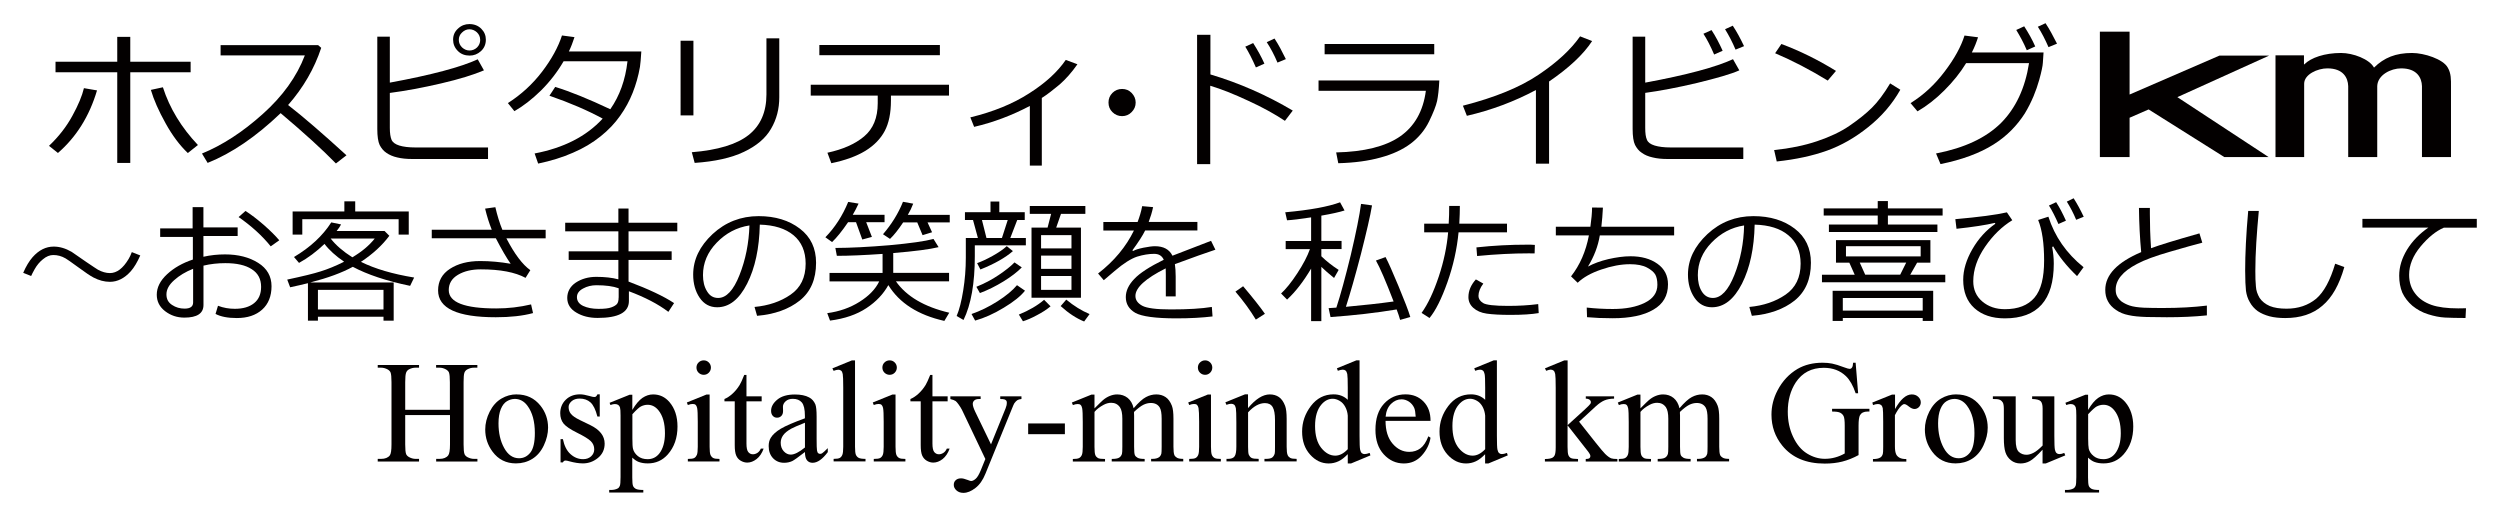
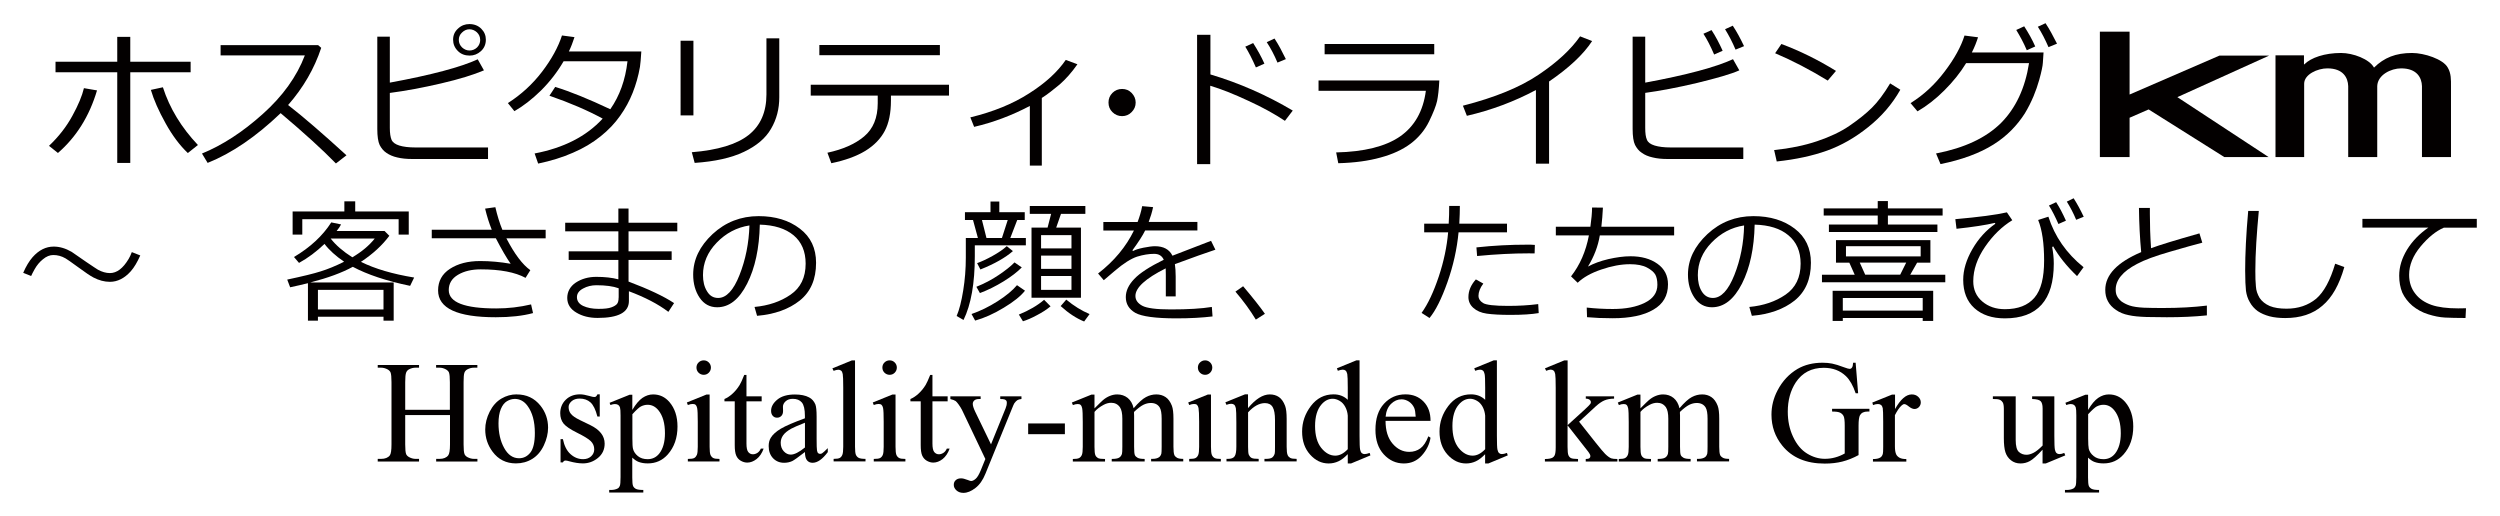
<svg xmlns="http://www.w3.org/2000/svg" id="_レイヤー_2" viewBox="0 0 403 83.19">
  <defs>
    <style>.cls-1{fill:none;}.cls-2{clip-path:url(#clippath);}.cls-3{fill:#030000;}.cls-4{clip-path:url(#clippath-1);}</style>
    <clipPath id="clippath">
      <rect class="cls-1" width="403" height="83.19" />
    </clipPath>
    <clipPath id="clippath-1">
      <rect class="cls-1" width="403" height="83.19" />
    </clipPath>
  </defs>
  <g id="_レイヤー_2-2">
    <g id="kmのモットー">
      <g class="cls-2">
        <g class="cls-4">
          <path class="cls-3" d="m15.64,14.57c-1.23,4.15-3.33,7.51-6.3,10.09l-1.44-1.15c1.55-1.47,2.8-3.07,3.76-4.83.96-1.74,1.58-3.24,1.87-4.47l2.1.36Zm5.36,11.7h-2.1v-14.62h-9.95v-1.7h9.95v-4.01h2.1v4.01h9.73v1.7h-9.73v14.62Zm10.9-2.89l-1.62,1.29c-1.28-1.21-2.49-2.81-3.59-4.8-1.11-1.99-1.9-3.78-2.37-5.38l1.94-.42c1.09,3.39,2.98,6.49,5.64,9.3" />
          <path class="cls-3" d="m55.84,25.04l-1.69,1.31c-2.17-2.23-5.15-4.94-8.91-8.11-3.95,3.78-7.87,6.46-11.77,8.02l-.91-1.51c3.27-1.34,6.53-3.44,9.77-6.35,3.24-2.89,5.51-6.05,6.81-9.47h-13.58v-1.65h15.73l.49.43c-1.11,3.36-2.9,6.44-5.34,9.22,2.43,1.88,5.57,4.6,9.42,8.11" />
          <path class="cls-3" d="m78.67,25.63h-12.24c-.9,0-1.7-.08-2.39-.25-.69-.15-1.27-.41-1.75-.74-.47-.31-.83-.76-1.09-1.27-.25-.53-.38-1.4-.38-2.59V5.91h2.02v7.41c6.74-1.24,11.46-2.51,14.17-3.76l1,1.78c-1.64.7-3.95,1.42-6.92,2.11-2.97.69-5.72,1.2-8.25,1.53v5.62c0,.87.1,1.51.28,1.94.19.42.61.72,1.25.92.65.2,1.52.31,2.6.31h11.7v1.85Zm-5.63-19.23c0-.73.26-1.31.79-1.79.53-.5,1.14-.73,1.84-.73.78,0,1.42.26,1.91.75.5.5.74,1.09.74,1.76,0,.76-.27,1.38-.8,1.86-.53.48-1.14.71-1.81.71-.77,0-1.42-.24-1.92-.76-.5-.5-.75-1.11-.75-1.8m4.36,0c0-.46-.18-.86-.52-1.19-.35-.32-.76-.49-1.21-.49s-.84.18-1.19.52c-.35.32-.52.72-.52,1.19s.18.87.52,1.21c.35.32.75.5,1.2.5s.87-.16,1.22-.49c.33-.33.51-.74.51-1.24" />
          <path class="cls-3" d="m92.61,5.98c-.26.79-.55,1.58-.91,2.32h11.68c-.07,1.14-.14,1.99-.22,2.49-.26,1.49-.66,2.87-1.17,4.16-.51,1.29-1.18,2.53-2.02,3.71-.84,1.2-1.89,2.31-3.17,3.33-1.28,1.03-2.75,1.91-4.44,2.63-1.68.74-3.55,1.32-5.61,1.75l-.57-1.63c4.67-.89,8.34-2.75,10.97-5.62-2.37-1.29-5.23-2.53-8.58-3.69l.93-1.42c2.43.75,5.39,1.95,8.88,3.6,1.5-2.15,2.43-4.71,2.77-7.73h-10.3c-1,1.72-2.22,3.3-3.65,4.72-1.43,1.4-2.86,2.51-4.28,3.32l-1.05-1.3c2.14-1.37,3.98-3.05,5.52-5.07,1.53-2.01,2.6-3.97,3.2-5.83l2.01.27Z" />
          <path class="cls-3" d="m111.78,18.6h-2.07V6.57h2.07v12.03Zm13.84-2.93c0,1.88-.43,3.56-1.33,5.09-.87,1.52-2.34,2.76-4.37,3.72-2.03.97-4.68,1.56-7.94,1.78l-.46-1.72c4.19-.34,7.25-1.27,9.16-2.78,1.91-1.51,2.87-3.7,2.87-6.54V6.18h2.07v9.48Z" />
          <path class="cls-3" d="m143.62,16.21c0,2-.33,3.63-1,4.9-.66,1.25-1.7,2.33-3.13,3.21-1.42.86-3.25,1.53-5.48,1.99l-.63-1.69c2.49-.54,4.46-1.4,5.92-2.63,1.46-1.23,2.19-3.01,2.19-5.34v-1.24h-10.8v-1.75h22.29v1.75h-9.36v.79Zm7.89-7.31h-19.43v-1.65h19.43v1.65Z" />
          <path class="cls-3" d="m167.94,26.69h-1.93v-9.61c-2.87,1.51-5.87,2.65-8.98,3.37l-.61-1.53c3.72-.9,6.89-2.2,9.51-3.89,2.63-1.67,4.58-3.48,5.87-5.37l1.88.7c-.92,1.32-1.89,2.41-2.89,3.28-1.02.85-1.95,1.58-2.85,2.15v10.89Z" />
          <path class="cls-3" d="m178.69,16.53c0-.61.2-1.11.63-1.55.43-.42.94-.64,1.56-.64s1.12.21,1.54.64c.42.44.65.95.65,1.55s-.22,1.11-.65,1.54c-.42.44-.95.65-1.54.65s-1.12-.21-1.56-.65c-.43-.42-.63-.93-.63-1.54" />
          <path class="cls-3" d="m208.39,17.83l-1.26,1.65c-1.66-1.1-3.62-2.19-5.92-3.24-2.29-1.07-4.33-1.88-6.12-2.42v12.64h-2.12V5.61h2.15v6.39c4.7,1.4,9.12,3.36,13.28,5.83m-4.58-7.57l-1.37.61c-.57-1.31-1.14-2.42-1.71-3.35l1.27-.58c.69,1.09,1.31,2.19,1.81,3.31m3.46-.72l-1.35.56c-.51-1.21-1.08-2.3-1.73-3.29l1.25-.59c.64.97,1.23,2.09,1.83,3.32" />
          <path class="cls-3" d="m232.02,12.97c-.07,1.43-.2,2.53-.36,3.31-.18.8-.61,1.89-1.3,3.31-.69,1.4-1.67,2.58-2.96,3.56-1.3.97-2.92,1.72-4.85,2.24-1.93.54-4.19.85-6.82.92l-.34-1.74c4.52-.1,7.95-.96,10.29-2.57,2.34-1.62,3.74-4.08,4.17-7.36h-17.3v-1.67h19.45Zm-.82-4.22h-17.67v-1.66h17.67v1.66Z" />
          <path class="cls-3" d="m249.71,26.38h-2.12v-11.87c-3.48,1.86-7.2,3.25-11.13,4.16l-.64-1.63c5.16-1.32,9.21-2.98,12.19-4.99,2.99-2,5.21-4.06,6.7-6.19l1.94.76c-1.42,2.17-3.74,4.33-6.94,6.52v13.25Z" />
          <path class="cls-3" d="m281.03,25.63h-12.23c-.91,0-1.69-.08-2.38-.25-.7-.15-1.3-.41-1.75-.74-.49-.31-.83-.76-1.1-1.27-.26-.53-.39-1.4-.39-2.59V5.91h2.03v7.41c6.71-1.24,11.41-2.51,14.15-3.78l1.02,1.8c-1.33.6-3.62,1.25-6.81,2.03-3.22.76-6,1.28-8.36,1.6v5.63c0,.87.08,1.51.28,1.94.17.42.59.72,1.24.92.66.2,1.51.31,2.6.31h11.69v1.85Zm-3.34-17.45l-1.37.61c-.57-1.33-1.14-2.44-1.73-3.35l1.31-.59c.68,1.04,1.26,2.16,1.79,3.33m3.45-.74l-1.37.56c-.52-1.24-1.1-2.33-1.69-3.29l1.24-.57c.67,1,1.26,2.12,1.82,3.3" />
          <path class="cls-3" d="m306.33,14.47c-1.31,2.33-3.05,4.33-5.19,6.03-2.11,1.69-4.31,2.95-6.62,3.78-2.31.83-5.02,1.42-8.11,1.75l-.42-1.84c2.57-.26,4.88-.74,6.93-1.43,2.05-.69,3.8-1.51,5.21-2.48,1.44-.99,2.65-1.95,3.62-2.91.97-.96,1.95-2.27,2.94-3.93l1.63,1.02Zm-10.37-3.04l-1.33,1.56c-2.84-1.74-5.68-3.22-8.48-4.41l1.01-1.49c2.98,1.11,5.9,2.55,8.8,4.34" />
          <path class="cls-3" d="m318.86,6.01c-.24.75-.55,1.57-1,2.45h11.56l-.11,1.65c-.02.48-.21,1.41-.59,2.78-.25.88-.55,1.75-.92,2.64-.38.89-.83,1.82-1.41,2.77-.61.95-1.32,1.85-2.14,2.68-.83.84-1.79,1.62-2.89,2.31-1.1.69-2.36,1.31-3.83,1.85-1.46.54-3.02.97-4.72,1.31l-.72-1.71c4.6-.89,8.07-2.53,10.48-4.92,2.37-2.39,3.88-5.6,4.51-9.64h-10.14c-.94,1.55-2.12,3-3.5,4.38-1.38,1.38-2.82,2.51-4.34,3.39l-1.12-1.33c2.13-1.32,3.95-3.03,5.5-5.09,1.57-2.06,2.64-4.01,3.2-5.8l2.19.28Zm9.22,1.48l-1.36.61c-.5-1.19-1.09-2.26-1.7-3.27l1.28-.59c.7,1.09,1.31,2.17,1.78,3.25m3.51-.45l-1.37.56c-.54-1.24-1.1-2.33-1.72-3.29l1.24-.57c.64.97,1.23,2.07,1.85,3.3" />
          <polygon class="cls-3" points="343.29 15.24 357.78 8.96 365.79 8.96 350.99 15.66 365.7 25.32 358.56 25.32 346.36 17.64 343.29 18.98 343.29 25.32 338.5 25.32 338.5 5.11 343.29 5.11 343.29 15.24" />
          <path class="cls-3" d="m371.39,10.38h.06c1.08-1.09,3.29-1.84,5.93-1.84,1.94,0,4.57.99,5.31,2.36,1.63-1.61,3.5-2.36,6.14-2.36,1.95,0,5.01.99,5.75,2.36.56.94.52,1.98.52,2.98v11.44h-4.68v-11.44c-.04-1.34-.8-2.86-3.36-2.86-1.63,0-3.79,1.05-3.85,2.86v11.44h-4.68v-11.44c-.04-1.34-.8-2.86-3.36-2.86-1.57,0-3.74.96-3.74,2.48v11.82h-4.62V8.92h4.59v1.47Z" />
          <path class="cls-3" d="m22.61,41.18c-.47,1.06-.98,1.93-1.52,2.54-1.01,1.13-2.14,1.71-3.37,1.71-.9,0-1.78-.24-2.66-.7-.49-.25-1.34-.83-2.55-1.72-1.05-.77-1.69-1.21-1.93-1.35-.65-.38-1.31-.55-1.99-.55-.56,0-1.12.22-1.69.7-.51.41-.96.95-1.32,1.59-.26.46-.44.82-.56,1.09l-1.28-.51c.46-1.07.97-1.9,1.51-2.52,1.02-1.15,2.15-1.71,3.41-1.71.95,0,1.91.28,2.89.85.77.53,1.55,1.07,2.33,1.61,1.07.72,1.7,1.15,1.9,1.26.67.37,1.32.55,1.94.55,1.11,0,2.11-.76,3.01-2.27.18-.3.36-.68.52-1.11l1.37.54Z" />
-           <path class="cls-3" d="m34.75,50.59l.39-1.3c.86.33,1.76.49,2.71.49,1.32,0,2.36-.3,3.11-.91.76-.61,1.13-1.49,1.13-2.63,0-1.26-.5-2.21-1.52-2.85-1.01-.66-2.43-.97-4.25-.97-1.21,0-2.39.13-3.52.4v6.35c0,1.35-1.03,2.03-3.08,2.03-1.18,0-2.21-.35-3.11-1.04-.89-.69-1.34-1.57-1.34-2.65,0-1.17.55-2.27,1.66-3.3,1.11-1.03,2.5-1.82,4.16-2.37v-3.64h-5.27v-1.38h5.23v-3.43h1.74v3.27h5.52v1.38h-5.52v3.35c1.15-.26,2.31-.38,3.49-.38,2.12,0,3.9.46,5.33,1.36,1.44.9,2.16,2.17,2.16,3.77s-.51,2.87-1.51,3.77c-1.01.91-2.37,1.36-4.09,1.36-1.44,0-2.59-.22-3.44-.67m-3.6-7.27c-1.21.48-2.23,1.09-3.06,1.84-.83.74-1.24,1.5-1.24,2.28s.3,1.31.91,1.71c.6.4,1.27.59,2.01.59.92,0,1.38-.33,1.38-.99v-5.43Zm13.88-4.59l-1.37.97c-1.38-1.71-3.12-3.29-5.18-4.72l1.11-.98c.88.55,1.85,1.3,2.92,2.22,1.07.94,1.91,1.77,2.53,2.51" />
          <path class="cls-3" d="m61.81,51.06h-10.56v.63h-1.61v-6.04c-.9.22-1.85.45-2.87.66l-.47-1.24c2.48-.53,4.28-.96,5.41-1.33,1.13-.35,2.38-.86,3.76-1.55-1.35-.92-2.41-1.88-3.16-2.87-1.31,1.25-2.68,2.28-4.11,3.06l-.81-.95c2.62-1.56,4.62-3.41,6.01-5.58l1.58.33c-.16.32-.4.67-.72,1.06h7.73l.77.77c-1.14,1.53-2.66,2.94-4.58,4.2,2.25,1.12,5.11,1.96,8.58,2.53l-.65,1.34c-3.82-.79-6.9-1.82-9.24-3.07-1.73.95-4.01,1.79-6.84,2.52h13.43v6.16h-1.64v-.66Zm2.45-13.24v-2.49h-15.53v2.49h-1.56v-3.73h8.34v-1.63h1.75v1.63h8.63v3.73h-1.62Zm-13.01,12.07h10.57v-3.16h-10.57v3.16Zm5.54-8.41c1.52-.89,2.73-1.91,3.62-3.03h-7.11c.83,1.07,2,2.08,3.5,3.03" />
          <path class="cls-3" d="m85.92,50.47c-1.65.45-3.66.67-6,.67-6.2,0-9.3-1.44-9.3-4.32,0-1.5.64-2.66,1.92-3.49,1.28-.83,2.9-1.25,4.86-1.25,1.61,0,3.26.15,4.92.44-.64-.91-1.44-2.28-2.39-4.11h-10.33v-1.38h9.67c-.43-1.07-.78-2.19-1.07-3.4l1.65-.23c.32,1.37.69,2.57,1.13,3.64h6.98v1.38h-6.33c1.31,2.53,2.6,4.24,3.86,5.13l-.77,1.24c-1.68-.91-4.09-1.37-7.22-1.37-1.46,0-2.69.29-3.68.88-.99.59-1.48,1.41-1.48,2.46,0,1.98,2.55,2.96,7.65,2.96,1.94,0,3.81-.22,5.62-.65l.32,1.42Z" />
          <path class="cls-3" d="m108.66,48.86l-.92,1.41c-1.66-1.26-3.79-2.36-6.36-3.32v1.57c0,1.83-1.68,2.73-5.04,2.73-1.34,0-2.48-.28-3.45-.87-.96-.57-1.45-1.36-1.45-2.35s.46-1.86,1.37-2.47c.93-.61,2.03-.93,3.31-.93,1.35,0,2.55.13,3.56.4v-3.13h-8.01v-1.38h8.01v-3.23h-8.57v-1.38h8.57v-2.29h1.64v2.29h7.86v1.38h-7.86v3.23h6.95v1.38h-6.95v3.49c3.25,1.23,5.7,2.38,7.34,3.47m-8.93-.89v-1.5c-.91-.33-2.1-.49-3.59-.49-.77,0-1.5.17-2.15.53-.66.35-.99.82-.99,1.39,0,.61.33,1.09.99,1.41.66.31,1.49.48,2.48.48s1.64-.08,2.07-.24c.43-.15.73-.34.91-.54.18-.21.27-.55.27-1.04" />
          <path class="cls-3" d="m122.04,50.91l-.41-1.43c2.26-.21,4.21-.87,5.81-1.98,1.62-1.11,2.43-2.78,2.43-5,0-1.98-.66-3.5-1.95-4.58-1.31-1.08-3.11-1.65-5.44-1.71-.08,3.8-.76,6.97-2.04,9.51-1.29,2.54-2.89,3.81-4.83,3.81-1.2,0-2.14-.52-2.83-1.54-.69-1.02-1.04-2.26-1.04-3.72,0-2.43,1.05-4.59,3.13-6.54,2.09-1.93,4.57-2.89,7.42-2.89,2.69,0,4.9.68,6.65,2.02,1.75,1.33,2.61,3.17,2.61,5.5,0,2.66-.87,4.68-2.63,6.09-1.76,1.4-4.06,2.22-6.88,2.46m-1.23-14.57c-2.04.32-3.8,1.24-5.28,2.78-1.48,1.53-2.21,3.28-2.21,5.22,0,1.03.21,1.91.65,2.61.43.73,1.02,1.08,1.8,1.08,1.31,0,2.47-1.23,3.44-3.7.98-2.47,1.51-5.13,1.6-8" />
-           <path class="cls-3" d="m136.71,35.82c-.99,1.46-1.86,2.52-2.58,3.2l-1.08-.77c1.56-1.6,2.78-3.5,3.68-5.7l1.67.27c-.3.65-.61,1.26-.94,1.81h5.13v1.19h-2.96l.92,2.37-1.55.42-1.01-2.79h-1.28Zm5.56,8.18v-3.07c-2.92.2-5.38.31-7.37.31l-.24-1.27c2.45-.01,5.35-.16,8.71-.44,3.36-.31,5.73-.64,7.11-1.01l.82,1.32c-1.4.34-3.84.67-7.31.95v3.2h9v1.36h-8.57c1.69,2.41,4.55,4.11,8.6,5.06l-.79,1.32c-4.24-.95-7.24-2.87-9.03-5.77-.8,1.44-1.97,2.68-3.52,3.7-1.55,1.03-3.5,1.71-5.88,2.02l-.45-1.2c1.95-.26,3.69-.87,5.21-1.83,1.53-.96,2.58-2.06,3.17-3.29h-8.01v-1.36h8.56Zm3.32-8.15c-.78,1.17-1.48,2.06-2.12,2.66l-1.13-.75c1.39-1.62,2.47-3.35,3.22-5.23l1.65.3c-.23.62-.52,1.22-.87,1.81h6.76v1.21h-3.58l.73,1.59-1.53.47-.86-2.06h-2.25Z" />
          <path class="cls-3" d="m157.14,39.56v1.71c0,4.39-.6,7.82-1.82,10.31l-1.11-.64c.43-1,.78-2.38,1.06-4.12.28-1.72.42-3.49.42-5.28v-3.17h1.95l-.79-2.91h-1.3v-1.25h4.12v-1.72h1.42v1.72h4.1v1.25h-1.21l-1.12,2.91h2.51v1.18h-8.23Zm.06,12.13l-.59-1.07c1.41-.49,2.81-1.17,4.19-2.05,1.38-.88,2.43-1.75,3.14-2.6l1.29.89c-.68.86-1.81,1.78-3.43,2.75-1.6.97-3.14,1.66-4.61,2.07m.77-4.44l-.57-1.01c1.3-.52,2.5-1.15,3.59-1.89,1.1-.74,1.95-1.41,2.56-2.04l1.17.81c-.72.73-1.69,1.48-2.94,2.25-1.25.77-2.52,1.4-3.8,1.88m.07-3.8l-.53-1.02c.72-.26,1.55-.64,2.5-1.17.95-.53,1.7-1.04,2.28-1.57l.99.8c-1.21,1.05-2.95,2.05-5.24,2.96m.98-5.07h2.49l.94-2.91h-4.16l.73,2.91Zm5.88,13.42l-.66-1.08c1.64-.67,3-1.46,4.07-2.38l1.04,1.05c-.57.48-1.29.96-2.2,1.43-.88.48-1.65.8-2.25.98m1.38-3.79v-11.31h2.59l.57-2.21h-3.44v-1.27h8.96v1.27h-3.93l-.77,2.21h3.99v11.31h-7.97Zm1.54-7.96h4.9v-2.13h-4.9v2.13Zm0,3.3h4.9v-2.14h-4.9v2.14Zm4.9,1.15h-4.9v2.24h4.9v-2.24Zm2.05,7.34c-1.26-.51-2.53-1.34-3.79-2.49l.9-1.04c1.23,1.02,2.48,1.79,3.76,2.33l-.88,1.2Z" />
          <path class="cls-3" d="m189.5,47.78h-1.57v-3.47c0-.41,0-.77-.02-1.05-3.26,1.63-4.88,3.12-4.88,4.44,0,.67.37,1.18,1.09,1.58.74.4,2.27.6,4.61.6,2.76,0,4.97-.13,6.62-.4l.11,1.53c-1.67.2-3.61.31-5.82.31-3.38,0-5.6-.31-6.63-.89-1.03-.6-1.53-1.44-1.53-2.54,0-.99.44-1.96,1.36-2.92.9-.96,2.5-1.99,4.76-3.1-.3-.65-.8-.95-1.56-.95-.84,0-1.76.15-2.74.45-.97.32-2.19,1.08-3.62,2.31l-1.75,1.49-.92-1.08c2.59-2,4.51-4.32,5.78-6.93h-4.93v-1.37h5.52c.32-.85.58-1.69.74-2.56l1.76.16c-.17.8-.41,1.6-.71,2.39h7.85v1.37h-8.42c-.39.81-1.08,1.87-2.07,3.22l.17.08c.27-.18.82-.35,1.62-.52.81-.16,1.43-.24,1.86-.24,1.37,0,2.31.5,2.82,1.53l6.22-2.4.7,1.43c-1.45.48-3.63,1.25-6.53,2.33.08.53.13,1.21.13,2v3.21Z" />
          <path class="cls-3" d="m203.91,50.58l-1.47.94c-.91-1.51-2.01-3.01-3.29-4.51l1.24-.87c1.55,1.83,2.72,3.31,3.52,4.45" />
-           <path class="cls-3" d="m207.48,48.3l-.97-.99c.78-.71,1.66-1.8,2.61-3.25.95-1.45,1.63-2.75,2.04-3.9h-3.91v-1.31h4.1v-3.81c-1.8.28-3.12.43-3.88.47l-.29-1.29c3.98-.36,6.92-.9,8.84-1.61l.72,1.32c-.81.26-2.06.54-3.74.83v4.08h3.26v1.31h-3.26v1.16c.79.77,1.72,1.51,2.79,2.2l-.74,1.3c-.84-.68-1.53-1.28-2.05-1.79v8.75h-1.65v-8.47c-1.22,2.06-2.49,3.71-3.86,4.98m17.67,1.6c-3.31.55-6.87.96-10.68,1.23l-.31-1.44,1.25-.08c.67-2.03,1.44-4.86,2.33-8.5.86-3.66,1.41-6.39,1.65-8.22l1.77.24c-.28,1.7-.89,4.3-1.78,7.81-.92,3.53-1.73,6.36-2.43,8.54,2.84-.26,5.41-.54,7.69-.86-1.27-3.3-2.22-5.5-2.85-6.6l1.55-.56c.44.83,1.14,2.4,2.09,4.69.95,2.3,1.6,3.95,1.9,4.97l-1.64.47c-.14-.5-.32-1.06-.56-1.68" />
          <path class="cls-3" d="m235.33,33.2c0,.8-.03,1.74-.09,2.85h7.69v1.4h-7.81c-.26,2.72-.86,5.4-1.8,8.06-.94,2.65-1.9,4.57-2.88,5.75l-1.28-.82c1.04-1.45,1.95-3.41,2.77-5.86.81-2.43,1.31-4.82,1.51-7.13h-3.86v-1.4h3.95c.06-.92.08-1.87.08-2.85h1.71Zm12.7,17.27c-1.11.19-2.63.29-4.54.29-1.62,0-2.88-.07-3.81-.2-.93-.13-1.64-.45-2.18-.93-.53-.48-.79-1.05-.79-1.74,0-1.01.4-1.96,1.2-2.85l1.2.67c-.52.69-.78,1.36-.78,2,0,.43.24.82.73,1.13.48.31,1.84.47,4.05.47,1.7,0,3.3-.09,4.85-.29l.08,1.45Zm-.61-11l-.04,1.38c-.34-.01-.65-.01-.95-.01-2.53,0-5.3.14-8.32.43l-.11-1.39c2.75-.3,5.48-.44,8.18-.44.46,0,.87,0,1.23.04" />
          <path class="cls-3" d="m255.83,51.1l-.05-1.52c1.33.15,2.75.23,4.2.23,2.11,0,3.81-.33,5.16-1,1.36-.67,2.03-1.64,2.03-2.9,0-.7-.12-1.25-.33-1.64-.23-.4-.67-.78-1.34-1.14-.68-.36-1.6-.54-2.74-.54-1.47,0-3.01.3-4.64.86-1.63.55-2.89,1.26-3.8,2.13l-1.07-1.03c1.43-1.82,2.39-4.02,2.88-6.6h-5.33v-1.4h5.57c.17-1.23.27-2.26.27-3.1l1.75.02c-.06,1.08-.13,2.11-.25,3.08h11.73v1.4h-11.98c-.29,1.76-.94,3.42-1.91,5.02.92-.5,2.02-.9,3.28-1.2,1.3-.29,2.47-.46,3.58-.46,1.75,0,3.21.4,4.34,1.21,1.13.8,1.7,1.91,1.7,3.32,0,1.81-.77,3.17-2.36,4.08-1.55.92-3.74,1.38-6.57,1.38-1.55,0-2.92-.06-4.12-.17" />
          <path class="cls-3" d="m282.4,50.91l-.41-1.43c2.29-.21,4.22-.87,5.84-1.98,1.62-1.11,2.43-2.78,2.43-5,0-1.98-.66-3.5-1.98-4.58-1.28-1.08-3.1-1.65-5.43-1.71-.08,3.8-.76,6.97-2.04,9.51-1.3,2.54-2.9,3.81-4.85,3.81-1.17,0-2.12-.52-2.81-1.54-.69-1.02-1.05-2.26-1.05-3.72,0-2.43,1.06-4.59,3.14-6.54,2.08-1.93,4.55-2.89,7.41-2.89,2.7,0,4.91.68,6.66,2.02,1.74,1.33,2.61,3.17,2.61,5.5,0,2.66-.89,4.68-2.63,6.09-1.76,1.4-4.06,2.22-6.91,2.46m-1.23-14.57c-2.03.32-3.78,1.24-5.26,2.78-1.48,1.53-2.2,3.28-2.2,5.22,0,1.03.19,1.91.62,2.61.44.73,1.05,1.08,1.81,1.08,1.32,0,2.48-1.23,3.46-3.7.98-2.47,1.51-5.13,1.57-8" />
          <path class="cls-3" d="m298.98,44.29l-.87-1.95h-2.15v-3.63h15.22v3.63h-2.14l-1.11,1.95h5.65v1.21h-19.88v-1.21h5.29Zm-4.16-6.89v-1.2h7.87v-1.45h-8.71v-1.16h8.71v-1.18h1.64v1.18h8.82v1.16h-8.82v1.45h7.98v1.2h-17.49Zm15.12,13.86h-12.88v.48h-1.64v-4.86h16.21v4.86h-1.69v-.48Zm-12.88-1.19h12.88v-2.03h-12.88v2.03Zm12.55-10.38h-12.04v1.64h12.04v-1.64Zm-9.82,2.64l.88,1.95h5.64l.97-1.95h-7.49Z" />
          <path class="cls-3" d="m335.86,43.09l-1.04,1.42c-1.66-1.59-2.94-3.19-3.86-4.81l-.15.15c.16.83.26,1.71.26,2.64,0,5.89-2.62,8.83-7.89,8.83-2.05,0-3.69-.55-4.91-1.65-1.21-1.1-1.8-2.63-1.8-4.57,0-1.59.5-3.24,1.48-4.94.98-1.7,2.22-3.06,3.7-4.09l-.08-.14c-1.44.34-3.49.66-6.18.95l-.19-1.55c3.81-.34,6.58-.7,8.31-1.1l.87,1.27c-1.65,1.01-3.12,2.43-4.38,4.27-1.26,1.84-1.91,3.69-1.91,5.57,0,1.34.48,2.43,1.46,3.26.98.83,2.19,1.24,3.63,1.24,2.15,0,3.72-.62,4.78-1.86,1.06-1.24,1.55-3.23,1.55-5.97s-.31-4.96-.96-6.55l1.65-.53c1.02,3.18,2.89,5.9,5.68,8.15m-2.85-7.51l-1.21.54c-.51-1.15-1-2.13-1.53-2.98l1.16-.54c.55.85,1.06,1.83,1.58,2.98m2.87-.63l-1.22.49c-.45-1.09-.97-2.06-1.51-2.93l1.1-.54c.54.84,1.09,1.84,1.63,2.99" />
          <path class="cls-3" d="m355.75,50.84c-2.02.21-4.15.3-6.46.3-.99,0-2.08-.01-3.27-.04-1.19-.04-2.16-.13-2.89-.3-.77-.15-1.45-.43-2.03-.83-.58-.4-1.02-.86-1.3-1.4-.3-.54-.43-1.16-.43-1.85,0-2.43,1.95-4.44,5.79-6.08-.21-2.24-.33-4.6-.36-7.12h1.76c0,.29,0,.62,0,.96,0,1.65.05,3.49.19,5.53,1.36-.51,3.96-1.3,7.8-2.39l.46,1.5c-1.15.29-2.86.78-5.21,1.46-2.38.68-4.15,1.34-5.3,1.96-1.18.62-2.04,1.26-2.6,1.95-.57.69-.85,1.42-.85,2.18,0,.38.05.73.2,1.03.15.32.39.6.7.87.35.25.78.49,1.34.68.56.19,1.33.3,2.29.35.95.03,1.97.06,3.08.05,2.6,0,4.99-.13,7.09-.39v1.57Z" />
          <path class="cls-3" d="m377.9,43.06c-.8,2.82-1.96,4.9-3.53,6.22-1.54,1.34-3.55,1.99-5.99,1.99-.93,0-1.8-.09-2.53-.28-.73-.2-1.37-.47-1.91-.84-.53-.39-.95-.86-1.26-1.42-.34-.56-.53-1.18-.63-1.85-.07-.67-.13-1.77-.13-3.29,0-2.6.15-5.8.49-9.59h1.71c-.34,3.63-.56,6.85-.56,9.67,0,.98.02,1.81.09,2.48.03.68.26,1.3.6,1.88.38.56.92.99,1.63,1.3.71.29,1.62.43,2.7.43,1.91,0,3.48-.54,4.78-1.6,1.26-1.08,2.27-2.96,3.07-5.65l1.49.55Z" />
          <path class="cls-3" d="m399.26,36.7h-5.31c-1.28.55-2.52,1.56-3.75,3.03-1.22,1.47-1.85,2.99-1.85,4.57,0,1.22.35,2.24,1.01,3.06.62.82,1.51,1.4,2.6,1.79,1.06.37,2.51.56,4.3.56.41,0,.83,0,1.26-.02l-.08,1.57h-.08c-1.28,0-2.37-.03-3.22-.07-.89-.05-1.77-.23-2.72-.53-.95-.29-1.79-.76-2.54-1.37-.71-.61-1.26-1.32-1.63-2.12-.33-.81-.5-1.71-.5-2.73,0-1.42.43-2.82,1.28-4.22.86-1.39,2.02-2.56,3.42-3.53h-10.63v-1.41h18.44v1.45Z" />
          <path class="cls-3" d="m65.3,66.06h7.22v-4.45c0-.79-.05-1.32-.15-1.57-.08-.19-.24-.35-.48-.49-.33-.18-.68-.28-1.04-.28h-.55v-.43h6.65v.43h-.55c-.37,0-.71.09-1.04.26-.24.12-.41.31-.5.56-.09.25-.13.76-.13,1.52v10.03c0,.79.05,1.31.15,1.56.08.19.23.36.47.49.34.18.69.28,1.06.28h.55v.43h-6.65v-.43h.55c.63,0,1.1-.19,1.39-.56.19-.24.29-.83.29-1.77v-4.73h-7.22v4.73c0,.79.05,1.31.15,1.56.08.19.24.36.48.49.33.18.68.28,1.04.28h.56v.43h-6.66v-.43h.55c.64,0,1.11-.19,1.4-.56.18-.24.27-.83.27-1.77v-10.03c0-.79-.05-1.32-.15-1.57-.08-.19-.23-.35-.47-.49-.34-.18-.69-.28-1.05-.28h-.55v-.43h6.66v.43h-.56c-.37,0-.71.09-1.04.26-.24.12-.4.31-.49.56-.09.25-.14.76-.14,1.52v4.45Z" />
          <path class="cls-3" d="m83.29,63.58c1.59,0,2.86.6,3.83,1.81.82,1.03,1.23,2.22,1.23,3.55,0,.94-.23,1.89-.68,2.85-.45.96-1.07,1.69-1.86,2.18-.79.49-1.67.73-2.64.73-1.58,0-2.84-.63-3.77-1.89-.79-1.06-1.18-2.25-1.18-3.58,0-.96.24-1.92.72-2.87.48-.95,1.11-1.65,1.89-2.11.78-.46,1.6-.68,2.48-.68m-.36.74c-.4,0-.81.12-1.22.36-.41.24-.74.66-.99,1.26-.25.6-.38,1.38-.38,2.33,0,1.53.3,2.85.91,3.95.61,1.11,1.41,1.66,2.4,1.66.74,0,1.35-.31,1.83-.92.48-.61.72-1.66.72-3.15,0-1.86-.4-3.33-1.2-4.4-.54-.73-1.23-1.1-2.07-1.1" />
          <path class="cls-3" d="m96.68,63.58v3.57h-.38c-.29-1.13-.66-1.88-1.12-2.29-.45-.4-1.03-.61-1.74-.61-.53,0-.97.14-1.29.42-.33.29-.49.6-.49.94,0,.43.12.8.37,1.1.24.31.72.65,1.44,1l1.67.81c1.55.75,2.33,1.75,2.33,2.99,0,.95-.36,1.72-1.08,2.31-.72.59-1.53.88-2.42.88-.64,0-1.37-.11-2.2-.34-.25-.08-.46-.12-.62-.12-.18,0-.31.1-.41.3h-.38v-3.75h.38c.22,1.07.62,1.88,1.23,2.42.6.54,1.28.81,2.03.81.53,0,.96-.16,1.29-.46.33-.31.5-.68.5-1.12,0-.53-.19-.97-.56-1.33-.37-.36-1.11-.81-2.22-1.36-1.11-.55-1.83-1.05-2.18-1.49-.34-.44-.52-.99-.52-1.65,0-.86.3-1.59.89-2.17.59-.58,1.36-.87,2.3-.87.41,0,.91.09,1.5.26.39.12.65.17.78.17.12,0,.22-.02.29-.08.07-.05.15-.17.24-.35h.38Z" />
          <path class="cls-3" d="m98.27,64.93l3.23-1.3h.43v2.45c.54-.92,1.09-1.57,1.63-1.94.55-.37,1.12-.56,1.72-.56,1.05,0,1.93.41,2.64,1.24.86,1.01,1.29,2.32,1.29,3.94,0,1.81-.52,3.31-1.56,4.49-.86.97-1.93,1.45-3.23,1.45-.57,0-1.05-.08-1.47-.24-.31-.11-.65-.34-1.03-.69v3.2c0,.72.04,1.17.13,1.37.09.2.24.35.46.47.22.11.61.17,1.19.17v.42h-5.5v-.42h.29c.42,0,.78-.08,1.08-.24.15-.08.26-.22.34-.41.08-.19.12-.66.12-1.43v-9.92c0-.68-.03-1.11-.09-1.3-.06-.18-.16-.32-.29-.41-.13-.09-.32-.14-.55-.14-.18,0-.42.06-.7.16l-.14-.37Zm3.67,1.82v3.92c0,.85.03,1.41.1,1.68.11.44.37.83.78,1.17.42.34.94.5,1.58.5.76,0,1.38-.3,1.86-.89.62-.78.93-1.88.93-3.29,0-1.6-.35-2.84-1.05-3.7-.49-.6-1.07-.89-1.74-.89-.37,0-.73.09-1.09.27-.27.14-.73.55-1.36,1.24" />
          <path class="cls-3" d="m114.39,63.58v8.44c0,.66.05,1.09.14,1.31.1.22.24.38.42.49.19.11.53.16,1.03.16v.41h-5.1v-.41c.51,0,.86-.05,1.03-.15.18-.1.31-.26.42-.49.1-.23.15-.67.15-1.31v-4.05c0-1.14-.03-1.87-.1-2.21-.05-.24-.14-.41-.25-.51-.12-.1-.27-.14-.47-.14-.21,0-.47.05-.78.17l-.16-.41,3.16-1.28h.5Zm-.95-5.49c.32,0,.59.11.82.34.22.22.34.5.34.82s-.11.59-.34.83c-.23.23-.5.34-.82.34s-.6-.12-.83-.34c-.23-.23-.34-.51-.34-.83s.11-.6.34-.82c.22-.22.5-.34.83-.34" />
          <path class="cls-3" d="m120.33,60.44v3.45h2.45v.8h-2.45v6.81c0,.68.1,1.14.29,1.37.2.24.44.36.75.36.25,0,.5-.08.73-.23.24-.16.42-.39.55-.69h.45c-.27.75-.65,1.31-1.14,1.69-.49.38-.99.57-1.51.57-.35,0-.69-.1-1.03-.29-.34-.2-.58-.47-.74-.84-.16-.36-.24-.92-.24-1.68v-7.06h-1.66v-.38c.42-.17.85-.45,1.29-.85.44-.4.83-.87,1.17-1.43.18-.29.42-.82.73-1.6h.35Z" />
          <path class="cls-3" d="m129.75,72.87c-1.08.84-1.75,1.31-2.03,1.45-.41.19-.85.28-1.32.28-.73,0-1.32-.25-1.79-.74-.47-.5-.7-1.15-.7-1.96,0-.51.11-.95.34-1.33.31-.52.86-1.01,1.63-1.47.78-.46,2.06-1.01,3.87-1.67v-.41c0-1.04-.17-1.76-.5-2.15-.33-.39-.82-.58-1.45-.58-.48,0-.86.13-1.15.39-.29.26-.44.56-.44.89l.02.66c0,.35-.09.63-.27.81-.18.19-.41.29-.7.29s-.51-.1-.69-.3c-.18-.2-.27-.47-.27-.81,0-.66.34-1.26,1.01-1.81.67-.55,1.62-.82,2.83-.82.93,0,1.7.15,2.29.47.45.23.78.61,1,1.11.14.33.21,1,.21,2.02v3.57c0,1,.02,1.61.06,1.84.04.22.1.38.19.45.09.07.19.11.3.11.12,0,.23-.03.32-.08.16-.1.47-.38.93-.84v.64c-.86,1.15-1.67,1.72-2.45,1.72-.37,0-.67-.13-.89-.39-.22-.26-.34-.7-.34-1.33m0-.74v-4c-1.15.46-1.9.78-2.23.97-.6.34-1.03.69-1.29,1.06-.26.37-.39.77-.39,1.2,0,.55.16,1.01.49,1.37.33.36.71.54,1.13.54.58,0,1.34-.38,2.29-1.15" />
          <path class="cls-3" d="m137.83,58.09v13.92c0,.66.05,1.09.14,1.3.1.22.24.38.44.49.2.11.57.17,1.11.17v.41h-5.14v-.41c.48,0,.81-.05.99-.15.18-.1.31-.26.41-.49.1-.23.15-.67.15-1.31v-9.54c0-1.18-.03-1.91-.08-2.18-.05-.27-.14-.46-.26-.55-.12-.1-.27-.15-.45-.15-.2,0-.45.06-.76.18l-.2-.4,3.13-1.28h.52Z" />
          <path class="cls-3" d="m144.36,63.58v8.44c0,.66.05,1.09.14,1.31.09.22.24.38.42.49.19.11.53.16,1.03.16v.41h-5.1v-.41c.51,0,.86-.05,1.03-.15.18-.1.32-.26.42-.49.1-.23.15-.67.15-1.31v-4.05c0-1.14-.03-1.87-.1-2.21-.05-.24-.14-.41-.25-.51-.12-.1-.27-.14-.47-.14-.21,0-.47.05-.78.17l-.16-.41,3.16-1.28h.5Zm-.95-5.49c.32,0,.59.11.82.34.22.22.34.5.34.82s-.11.59-.34.83c-.23.23-.5.34-.82.34s-.6-.12-.83-.34c-.23-.23-.34-.51-.34-.83s.11-.6.34-.82c.22-.22.5-.34.83-.34" />
          <path class="cls-3" d="m150.31,60.44v3.45h2.45v.8h-2.45v6.81c0,.68.1,1.14.29,1.37.2.24.45.36.75.36.25,0,.5-.08.73-.23.24-.16.42-.39.55-.69h.45c-.27.75-.65,1.31-1.13,1.69-.49.38-.99.57-1.51.57-.35,0-.69-.1-1.03-.29-.34-.2-.58-.47-.75-.84-.16-.36-.24-.92-.24-1.68v-7.06h-1.66v-.38c.42-.17.85-.45,1.29-.85.44-.4.83-.87,1.17-1.43.17-.29.42-.82.73-1.6h.36Z" />
          <path class="cls-3" d="m153.19,63.89h4.89v.43h-.24c-.34,0-.6.07-.77.22-.17.15-.26.34-.26.56,0,.3.13.71.38,1.24l2.56,5.29,2.35-5.8c.13-.31.2-.62.2-.93,0-.14-.03-.24-.08-.31-.06-.08-.16-.15-.29-.2-.13-.05-.36-.07-.69-.07v-.43h3.42v.43c-.28.03-.5.09-.65.18-.15.09-.32.26-.5.51-.07.11-.2.4-.39.88l-4.27,10.48c-.41,1.02-.95,1.79-1.62,2.3-.67.52-1.31.78-1.93.78-.45,0-.82-.13-1.11-.39-.29-.26-.44-.56-.44-.89s.1-.58.32-.77c.21-.2.5-.29.86-.29.25,0,.6.08,1.03.25.31.12.5.18.57.18.23,0,.48-.12.75-.36.27-.23.54-.69.82-1.37l.74-1.82-3.77-7.92c-.12-.24-.3-.53-.55-.88-.19-.26-.35-.45-.47-.54-.18-.12-.46-.23-.85-.32v-.43Z" />
          <rect class="cls-3" x="165.74" y="68.26" width="5.92" height="1.73" />
          <path class="cls-3" d="m176.45,65.81c.76-.76,1.22-1.2,1.35-1.31.34-.29.71-.52,1.11-.68.4-.16.79-.24,1.18-.24.66,0,1.22.19,1.7.57.47.39.79.94.95,1.66.79-.92,1.45-1.52,1.99-1.8.54-.29,1.1-.43,1.67-.43s1.05.14,1.49.43c.43.28.77.76,1.02,1.4.17.44.25,1.14.25,2.08v4.52c0,.66.05,1.11.15,1.35.08.17.22.31.42.43.21.12.54.18,1.01.18v.41h-5.18v-.41h.22c.45,0,.8-.09,1.05-.26.18-.12.3-.32.38-.58.03-.13.05-.5.05-1.11v-4.52c0-.85-.1-1.46-.31-1.81-.3-.49-.78-.73-1.43-.73-.41,0-.81.1-1.22.3-.41.21-.9.58-1.48,1.13l-.02.13.02.49v5.01c0,.72.04,1.16.12,1.34.08.17.23.32.45.44.22.12.6.18,1.13.18v.41h-5.31v-.41c.58,0,.98-.07,1.2-.21.22-.14.37-.34.45-.62.04-.13.06-.51.06-1.13v-4.52c0-.85-.13-1.47-.38-1.84-.34-.49-.81-.73-1.41-.73-.41,0-.82.11-1.23.33-.63.34-1.12.71-1.47,1.14v5.63c0,.69.05,1.13.14,1.34.09.21.24.36.42.47.19.1.57.15,1.14.15v.41h-5.19v-.41c.48,0,.82-.05,1.01-.15.19-.1.34-.27.44-.5.1-.22.15-.66.15-1.31v-4.01c0-1.15-.03-1.9-.1-2.23-.05-.25-.14-.42-.25-.52-.11-.1-.27-.14-.47-.14-.21,0-.47.05-.77.17l-.17-.41,3.16-1.28h.49v2.23Z" />
          <path class="cls-3" d="m195.21,63.58v8.44c0,.66.05,1.09.14,1.31.09.22.24.38.42.49.19.11.53.16,1.03.16v.41h-5.1v-.41c.51,0,.86-.05,1.03-.15.18-.1.32-.26.42-.49.1-.23.15-.67.15-1.31v-4.05c0-1.14-.04-1.87-.1-2.21-.05-.24-.14-.41-.25-.51-.11-.1-.27-.14-.47-.14-.21,0-.47.05-.78.17l-.16-.41,3.16-1.28h.5Zm-.95-5.49c.32,0,.59.11.82.34.22.22.34.5.34.82s-.11.59-.34.83c-.23.23-.5.34-.82.34s-.6-.12-.82-.34c-.23-.23-.34-.51-.34-.83s.11-.6.34-.82c.23-.22.5-.34.83-.34" />
          <path class="cls-3" d="m201.17,65.8c1.23-1.48,2.4-2.22,3.52-2.22.57,0,1.06.14,1.48.43.41.28.74.76.99,1.41.17.46.25,1.16.25,2.11v4.48c0,.66.05,1.11.16,1.35.08.19.22.34.41.45.19.11.53.16,1.04.16v.41h-5.19v-.41h.22c.49,0,.83-.07,1.03-.22.19-.15.33-.37.41-.66.03-.11.04-.47.04-1.08v-4.3c0-.95-.12-1.65-.37-2.08-.25-.43-.67-.65-1.25-.65-.91,0-1.81.5-2.72,1.49v5.54c0,.71.04,1.15.13,1.32.11.22.25.39.44.49.19.1.57.15,1.14.15v.41h-5.19v-.41h.23c.53,0,.89-.13,1.08-.41.19-.27.28-.79.28-1.55v-3.9c0-1.26-.03-2.03-.08-2.31-.06-.27-.15-.46-.27-.56-.12-.1-.28-.15-.48-.15-.21,0-.47.05-.77.17l-.17-.41,3.16-1.28h.49v2.22Z" />
          <path class="cls-3" d="m217.26,73.21c-.51.53-1.01.92-1.5,1.15-.49.23-1.02.35-1.58.35-1.15,0-2.15-.48-3-1.44-.86-.96-1.28-2.19-1.28-3.7s.47-2.88,1.42-4.13c.95-1.25,2.17-1.87,3.65-1.87.93,0,1.69.3,2.29.88v-1.94c0-1.2-.03-1.94-.08-2.21-.06-.27-.15-.46-.27-.56-.12-.1-.27-.15-.46-.15-.2,0-.46.06-.79.18l-.15-.4,3.13-1.28h.52v12.14c0,1.23.03,1.98.09,2.25.06.27.15.46.27.56.13.11.27.16.44.16.21,0,.48-.06.83-.19l.12.4-3.12,1.3h-.53v-1.5Zm0-.8v-5.41c-.04-.52-.18-.99-.41-1.42-.23-.43-.53-.75-.91-.97-.38-.22-.75-.33-1.11-.33-.67,0-1.27.3-1.8.91-.69.79-1.04,1.95-1.04,3.48s.34,2.72,1.01,3.55c.67.82,1.42,1.23,2.24,1.23.7,0,1.37-.35,2.02-1.04" />
          <path class="cls-3" d="m223.35,67.84c0,1.56.37,2.78,1.13,3.67.76.89,1.66,1.33,2.69,1.33.69,0,1.29-.19,1.8-.57.51-.38.93-1.02,1.28-1.94l.35.23c-.16,1.04-.63,2-1.4,2.86-.77.86-1.74,1.29-2.9,1.29-1.26,0-2.34-.49-3.24-1.47-.9-.98-1.34-2.3-1.34-3.96,0-1.8.46-3.2,1.38-4.2.92-1,2.08-1.51,3.47-1.51,1.18,0,2.15.39,2.9,1.16.76.78,1.13,1.81,1.13,3.11h-7.25Zm0-.67h4.86c-.04-.67-.12-1.15-.24-1.42-.19-.42-.48-.76-.85-1.01-.38-.24-.77-.37-1.19-.37-.64,0-1.2.25-1.7.74-.5.5-.79,1.18-.87,2.06" />
          <path class="cls-3" d="m239.41,73.21c-.51.53-1.01.92-1.5,1.15-.49.23-1.02.35-1.58.35-1.14,0-2.14-.48-3-1.44-.86-.96-1.28-2.19-1.28-3.7s.47-2.88,1.42-4.13c.95-1.25,2.17-1.87,3.65-1.87.92,0,1.69.3,2.29.88v-1.94c0-1.2-.03-1.94-.09-2.21-.06-.27-.15-.46-.27-.56-.12-.1-.27-.15-.46-.15-.2,0-.46.06-.79.18l-.15-.4,3.13-1.28h.52v12.14c0,1.23.03,1.98.09,2.25.06.27.15.46.27.56.13.11.27.16.44.16.21,0,.48-.06.82-.19l.13.4-3.12,1.3h-.53v-1.5Zm0-.8v-5.41c-.05-.52-.18-.99-.41-1.42-.23-.43-.53-.75-.91-.97-.38-.22-.75-.33-1.11-.33-.67,0-1.27.3-1.8.91-.7.79-1.05,1.95-1.05,3.48s.34,2.72,1.01,3.55c.67.82,1.42,1.23,2.25,1.23.69,0,1.37-.35,2.02-1.04" />
          <path class="cls-3" d="m252.7,58.09v10.44l2.67-2.43c.57-.52.89-.85.99-.99.06-.09.09-.18.09-.27,0-.15-.06-.28-.19-.39-.13-.11-.34-.18-.63-.19v-.37h4.56v.37c-.63.01-1.15.11-1.57.29-.42.18-.87.49-1.37.94l-2.7,2.49,2.7,3.41c.75.94,1.25,1.53,1.51,1.79.37.36.69.59.96.7.19.07.52.11,1,.11v.41h-5.1v-.41c.29,0,.49-.05.59-.13.1-.08.16-.19.16-.34,0-.18-.15-.46-.46-.85l-3.22-4.11v3.48c0,.68.05,1.13.14,1.34.1.22.23.37.41.46.17.09.56.14,1.14.15v.41h-5.34v-.41c.53,0,.94-.07,1.2-.2.16-.08.28-.21.37-.39.12-.26.17-.69.17-1.31v-9.56c0-1.22-.03-1.96-.08-2.23-.05-.27-.14-.46-.26-.56-.12-.1-.28-.16-.48-.16-.16,0-.4.07-.72.19l-.19-.4,3.12-1.28h.53Z" />
          <path class="cls-3" d="m264.45,65.81c.76-.76,1.21-1.2,1.35-1.31.34-.29.71-.52,1.11-.68.4-.16.79-.24,1.18-.24.66,0,1.22.19,1.69.57.47.39.79.94.95,1.66.79-.92,1.45-1.52,1.99-1.8.54-.29,1.1-.43,1.67-.43s1.05.14,1.48.43c.43.28.77.76,1.02,1.4.17.44.25,1.14.25,2.08v4.52c0,.66.05,1.11.15,1.35.08.17.22.31.43.43.21.12.54.18,1.01.18v.41h-5.18v-.41h.22c.45,0,.8-.09,1.06-.26.18-.12.3-.32.38-.58.03-.13.05-.5.05-1.11v-4.52c0-.85-.1-1.46-.31-1.81-.3-.49-.78-.73-1.43-.73-.4,0-.81.1-1.22.3-.41.21-.9.58-1.48,1.13l-.02.13.02.49v5.01c0,.72.04,1.16.12,1.34.08.17.23.32.45.44.22.12.6.18,1.14.18v.41h-5.31v-.41c.58,0,.98-.07,1.2-.21.22-.14.37-.34.45-.62.04-.13.06-.51.06-1.13v-4.52c0-.85-.13-1.47-.38-1.84-.34-.49-.81-.73-1.41-.73-.41,0-.82.11-1.23.33-.63.34-1.12.71-1.47,1.14v5.63c0,.69.05,1.13.14,1.34.09.21.24.36.42.47.19.1.57.15,1.14.15v.41h-5.19v-.41c.48,0,.82-.05,1.01-.15.19-.1.34-.27.44-.5.1-.22.15-.66.15-1.31v-4.01c0-1.15-.03-1.9-.1-2.23-.05-.25-.14-.42-.25-.52-.12-.1-.27-.14-.47-.14-.22,0-.47.05-.77.17l-.17-.41,3.16-1.28h.49v2.23Z" />
          <path class="cls-3" d="m299.13,58.49l.4,4.9h-.4c-.41-1.22-.93-2.14-1.57-2.76-.93-.89-2.11-1.34-3.56-1.34-1.98,0-3.48.79-4.52,2.35-.86,1.32-1.29,2.9-1.29,4.72,0,1.48.28,2.84.86,4.06.57,1.22,1.32,2.12,2.25,2.69.93.57,1.88.85,2.86.85.57,0,1.13-.07,1.66-.22.53-.14,1.05-.36,1.55-.64v-4.49c0-.78-.06-1.29-.18-1.53-.12-.24-.3-.42-.55-.55-.25-.13-.69-.19-1.31-.19v-.44h6.02v.44h-.29c-.6,0-1,.2-1.23.59-.15.28-.23.84-.23,1.67v4.76c-.88.48-1.75.82-2.6,1.04-.86.22-1.81.33-2.85.33-3,0-5.28-.96-6.84-2.89-1.17-1.44-1.75-3.11-1.75-5,0-1.37.33-2.68.99-3.93.78-1.49,1.85-2.63,3.21-3.44,1.14-.66,2.48-1,4.04-1,.56,0,1.08.05,1.54.14.46.09,1.11.29,1.96.61.43.16.71.24.86.24s.27-.06.37-.2c.11-.13.17-.4.19-.79h.43Z" />
          <path class="cls-3" d="m305.48,63.58v2.36c.88-1.57,1.78-2.36,2.7-2.36.42,0,.77.13,1.04.39.27.25.41.55.41.89,0,.3-.1.55-.3.76-.2.2-.44.31-.71.31s-.57-.13-.9-.39c-.33-.27-.58-.4-.74-.4-.14,0-.29.08-.45.23-.35.31-.7.83-1.07,1.55v5.03c0,.58.07,1.02.22,1.32.1.2.28.38.53.52.25.14.61.21,1.09.21v.41h-5.38v-.41c.53,0,.93-.08,1.19-.25.19-.12.33-.32.4-.59.04-.13.06-.5.06-1.11v-4.07c0-1.22-.03-1.95-.07-2.18-.05-.23-.14-.4-.27-.51-.14-.11-.3-.16-.5-.16-.24,0-.5.05-.8.17l-.11-.41,3.17-1.28h.48Z" />
-           <path class="cls-3" d="m315.36,63.58c1.59,0,2.87.6,3.83,1.81.82,1.03,1.23,2.22,1.23,3.55,0,.94-.23,1.89-.68,2.85-.45.96-1.07,1.69-1.86,2.18-.79.49-1.67.73-2.64.73-1.58,0-2.84-.63-3.77-1.89-.79-1.06-1.18-2.25-1.18-3.58,0-.96.24-1.92.71-2.87.48-.95,1.11-1.65,1.89-2.11.78-.46,1.6-.68,2.47-.68m-.35.74c-.41,0-.81.12-1.22.36-.41.24-.74.66-.99,1.26-.25.6-.38,1.38-.38,2.33,0,1.53.31,2.85.91,3.95.61,1.11,1.41,1.66,2.4,1.66.74,0,1.35-.31,1.83-.92.48-.61.72-1.66.72-3.15,0-1.86-.4-3.33-1.2-4.4-.54-.73-1.23-1.1-2.07-1.1" />
          <path class="cls-3" d="m331.16,63.89v6.36c0,1.22.03,1.96.09,2.23.06.27.15.46.27.56.12.11.27.16.44.16.24,0,.51-.06.8-.19l.16.4-3.14,1.3h-.52v-2.22c-.9.98-1.59,1.59-2.06,1.84-.47.26-.97.38-1.5.38-.59,0-1.1-.17-1.53-.51-.43-.34-.73-.78-.9-1.31-.17-.53-.25-1.29-.25-2.27v-4.69c0-.5-.06-.84-.16-1.03-.11-.19-.26-.34-.47-.44-.21-.1-.59-.15-1.14-.14v-.43h3.68v7.03c0,.98.17,1.62.51,1.93.34.31.75.46,1.23.46.33,0,.7-.1,1.12-.31.42-.21.91-.6,1.48-1.18v-5.95c0-.6-.11-1-.33-1.21-.22-.21-.67-.32-1.36-.34v-.43h3.57Z" />
          <path class="cls-3" d="m332.94,64.93l3.23-1.3h.43v2.45c.54-.92,1.09-1.57,1.63-1.94.55-.37,1.12-.56,1.72-.56,1.05,0,1.93.41,2.64,1.24.86,1.01,1.29,2.32,1.29,3.94,0,1.81-.52,3.31-1.56,4.49-.86.97-1.93,1.45-3.23,1.45-.57,0-1.05-.08-1.47-.24-.31-.11-.65-.34-1.03-.69v3.2c0,.72.05,1.17.13,1.37.09.2.24.35.46.47.22.11.61.17,1.19.17v.42h-5.5v-.42h.29c.42,0,.78-.08,1.08-.24.14-.08.26-.22.34-.41.08-.19.12-.66.12-1.43v-9.92c0-.68-.03-1.11-.09-1.3-.06-.18-.16-.32-.29-.41-.13-.09-.32-.14-.54-.14-.18,0-.42.06-.7.16l-.14-.37Zm3.67,1.82v3.92c0,.85.04,1.41.1,1.68.11.44.37.83.79,1.17.42.34.94.5,1.58.5.76,0,1.38-.3,1.86-.89.62-.78.93-1.88.93-3.29,0-1.6-.35-2.84-1.05-3.7-.49-.6-1.07-.89-1.74-.89-.37,0-.73.09-1.09.27-.27.14-.73.55-1.37,1.24" />
        </g>
      </g>
    </g>
  </g>
</svg>